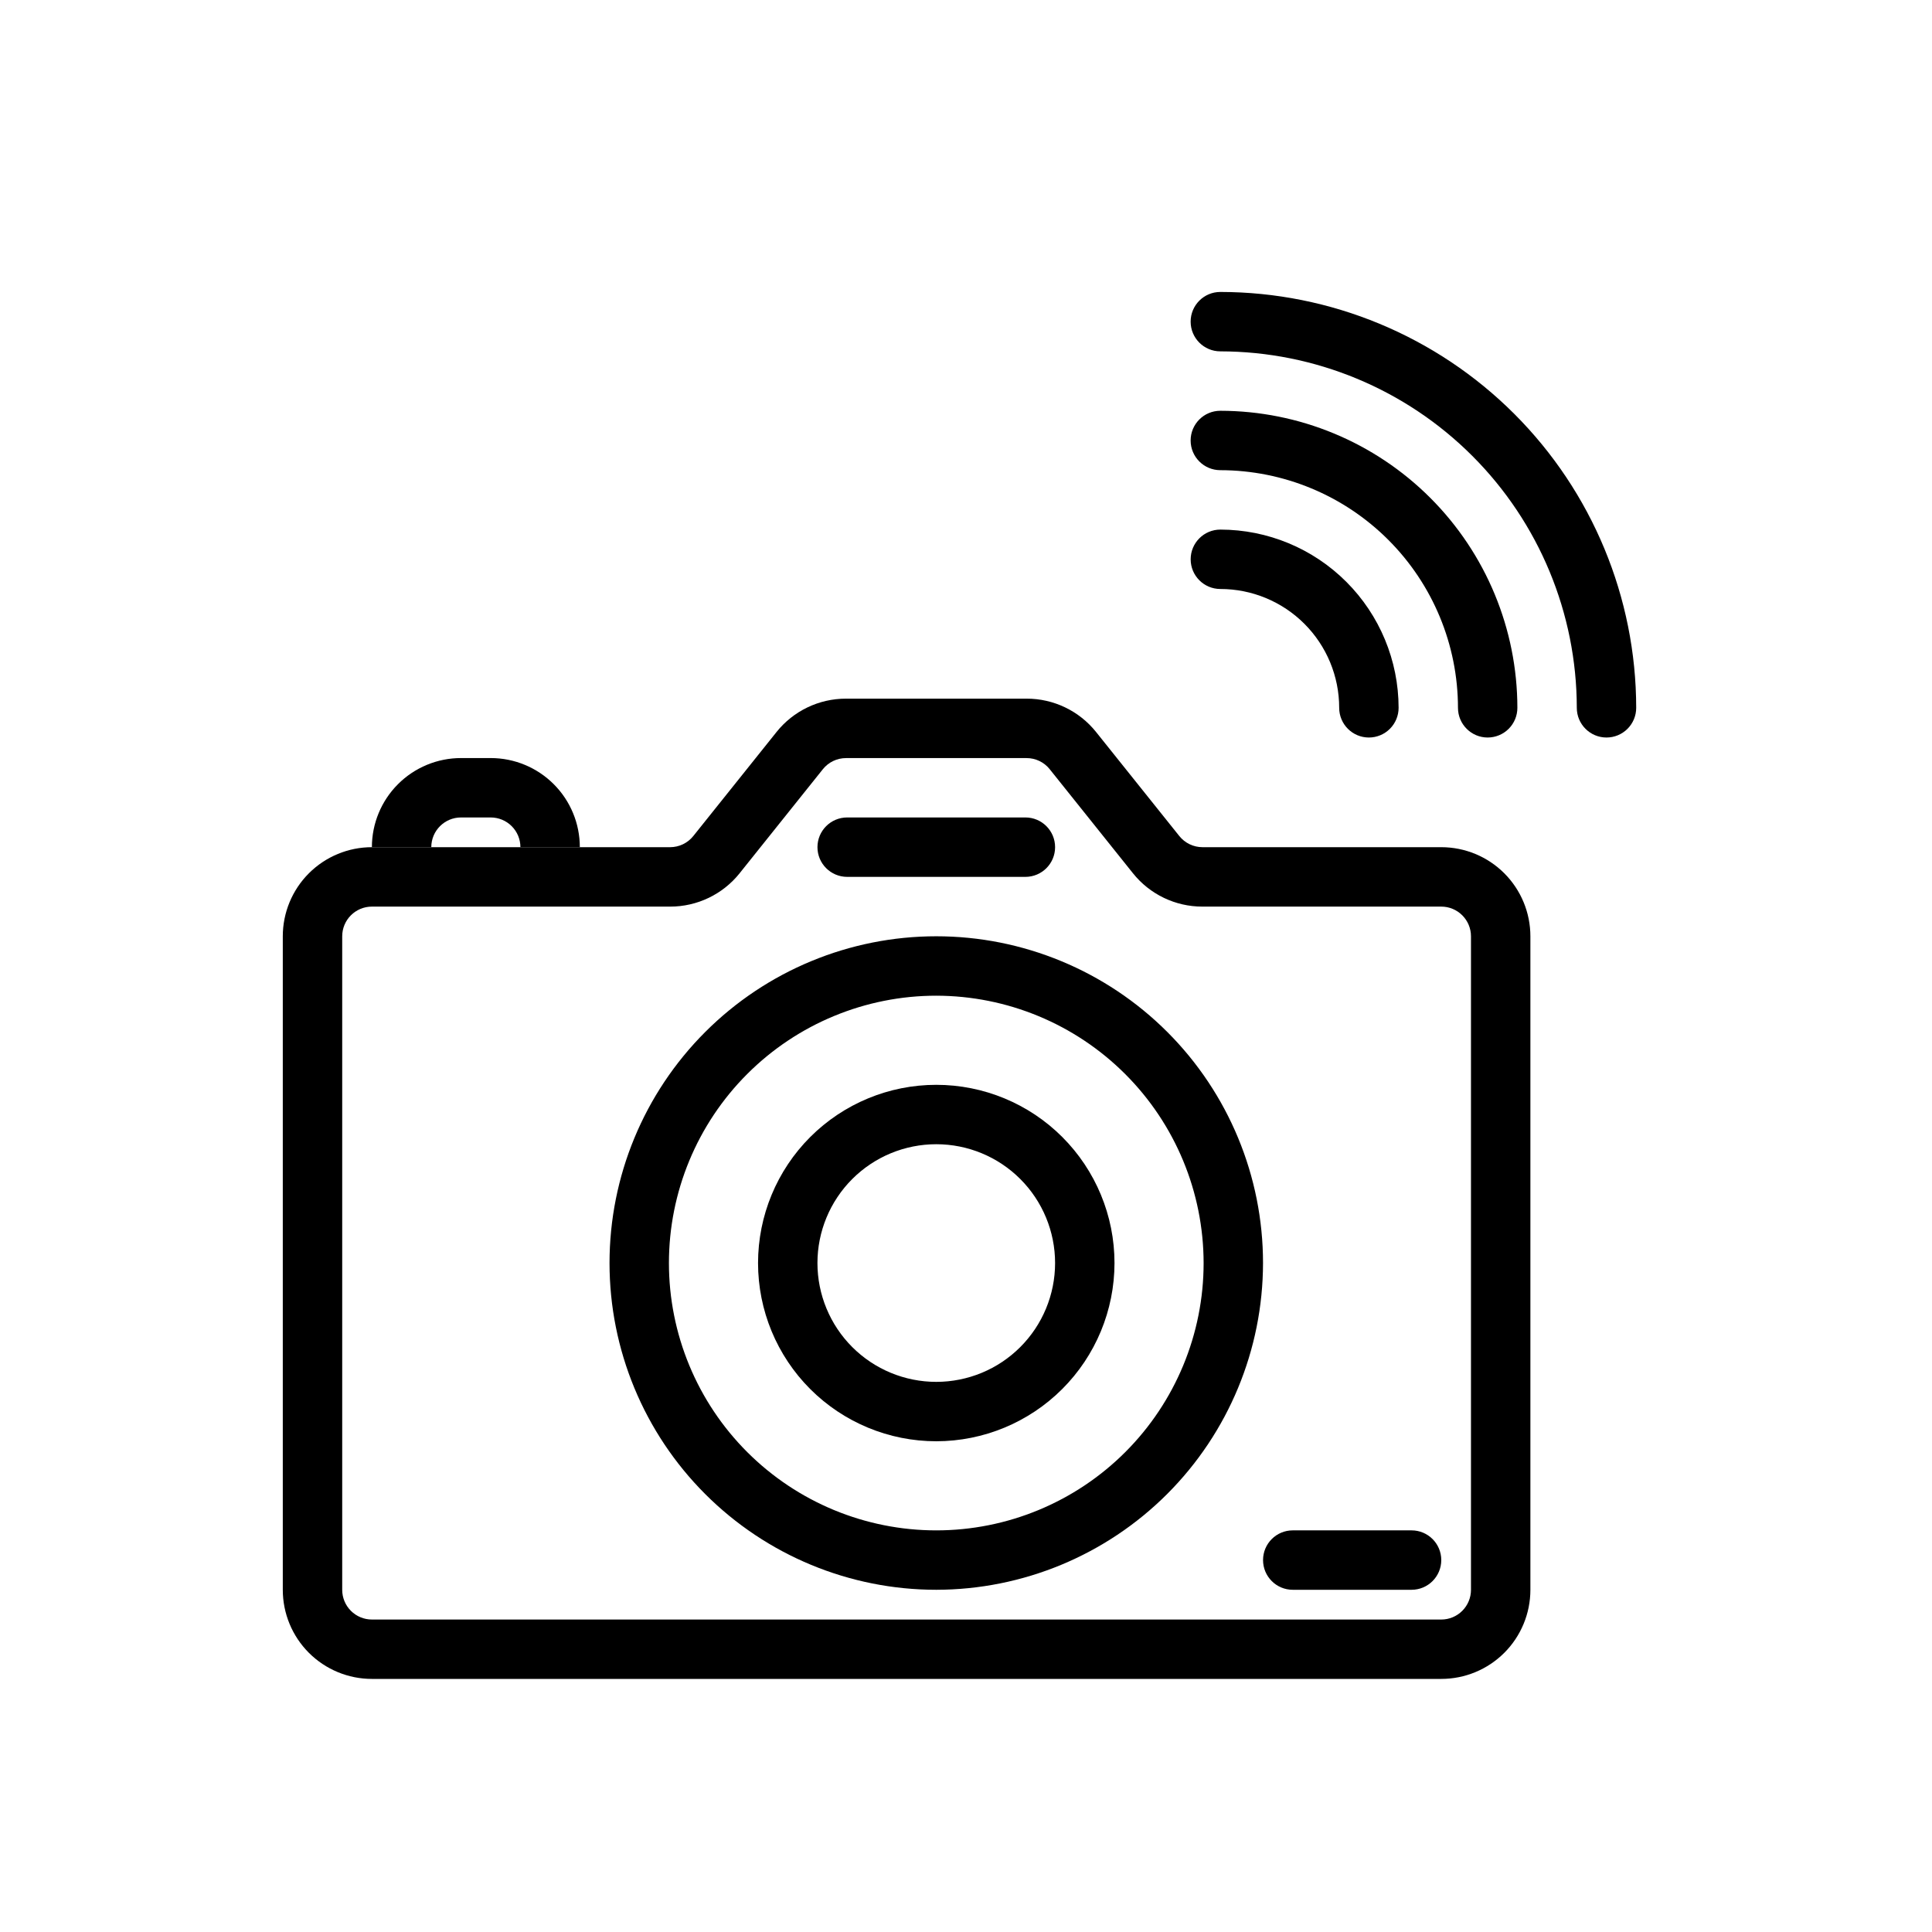
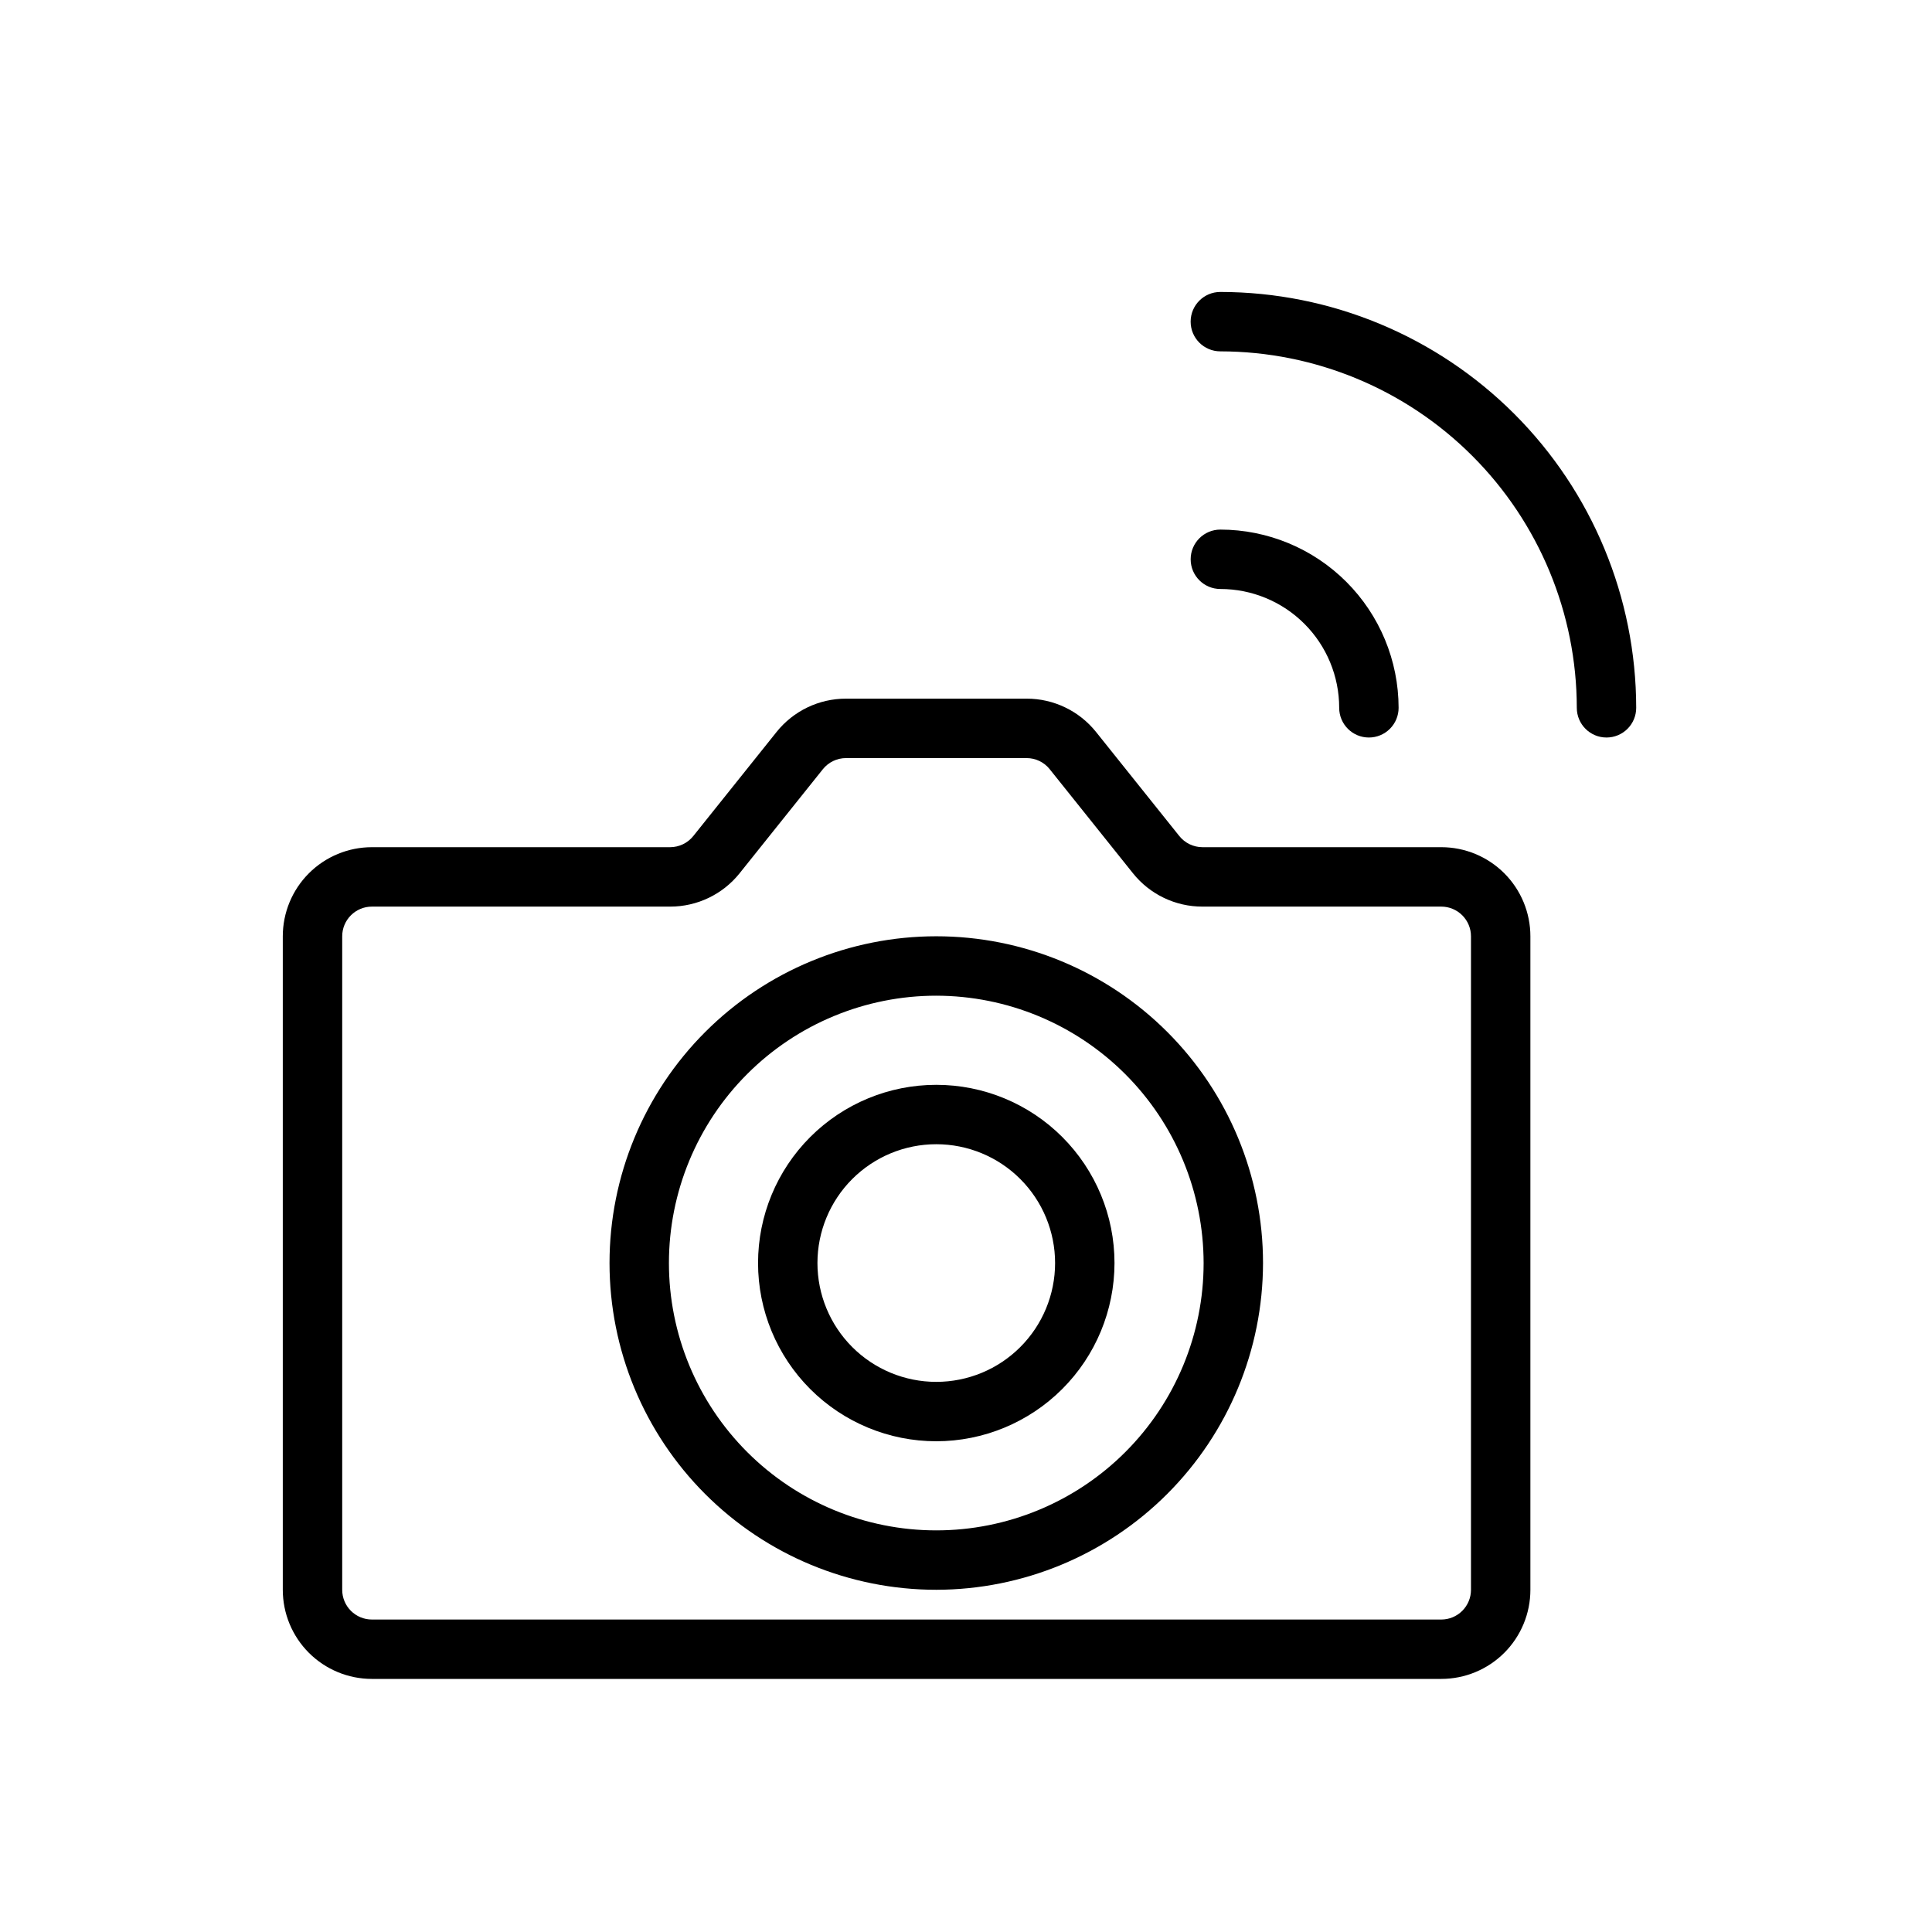
<svg xmlns="http://www.w3.org/2000/svg" fill="#000000" width="800px" height="800px" version="1.1" viewBox="144 144 512 512">
  <g>
    <path d="m569.74 339.45c-4.348 0-7.871-3.523-7.871-7.871-0.027-25.043-9.988-49.055-27.699-66.766-17.707-17.711-41.719-27.672-66.766-27.699-4.348 0-7.871-3.523-7.871-7.871 0-4.348 3.523-7.871 7.871-7.871 29.219 0.031 57.234 11.652 77.895 32.312 20.66 20.66 32.281 48.676 32.312 77.895 0 2.09-0.828 4.09-2.305 5.566-1.477 1.477-3.477 2.305-5.566 2.305z" />
-     <path d="m538.25 339.45c-4.348 0-7.871-3.523-7.871-7.871-0.016-16.695-6.656-32.707-18.465-44.512-11.805-11.809-27.812-18.445-44.512-18.465-4.348 0-7.871-3.523-7.871-7.871 0-4.348 3.523-7.871 7.871-7.871 20.871 0.023 40.879 8.324 55.641 23.082 14.758 14.758 23.059 34.766 23.078 55.637 0 2.09-0.828 4.09-2.305 5.566-1.477 1.477-3.477 2.305-5.566 2.305z" />
    <path d="m506.77 339.45c-4.348 0-7.871-3.523-7.871-7.871 0-8.352-3.316-16.359-9.223-22.266s-13.914-9.223-22.266-9.223c-4.348 0-7.871-3.523-7.871-7.871s3.523-7.871 7.871-7.871c12.523 0.012 24.531 4.992 33.383 13.848 8.855 8.855 13.836 20.859 13.852 33.383 0 2.09-0.832 4.09-2.309 5.566-1.477 1.477-3.477 2.305-5.566 2.305z" />
    <path d="m525.95 588.93h-283.39c-6.266 0-12.27-2.488-16.699-6.914-4.43-4.43-6.918-10.438-6.918-16.699v-173.19c0-6.262 2.488-12.27 6.918-16.699 4.43-4.426 10.434-6.914 16.699-6.914h79.027c2.391-0.004 4.656-1.09 6.148-2.961l22.043-27.551h-0.004c4.477-5.606 11.262-8.863 18.43-8.852h47.848c7.172-0.012 13.961 3.25 18.434 8.859l22.043 27.551c1.492 1.863 3.75 2.949 6.141 2.953h63.281c6.266 0 12.273 2.488 16.699 6.914 4.43 4.43 6.918 10.438 6.918 16.699v173.19c0 6.262-2.488 12.27-6.918 16.699-4.426 4.426-10.434 6.914-16.699 6.914zm-283.39-204.67c-4.348 0-7.871 3.523-7.871 7.871v173.19c0 2.086 0.828 4.09 2.305 5.566 1.477 1.477 3.477 2.305 5.566 2.305h283.39c2.09 0 4.09-0.828 5.566-2.305 1.477-1.477 2.309-3.481 2.309-5.566v-173.19c0-2.086-0.832-4.09-2.309-5.566-1.477-1.477-3.477-2.305-5.566-2.305h-63.281c-7.176 0.016-13.965-3.246-18.438-8.855l-22.043-27.551h0.004c-1.488-1.871-3.75-2.957-6.141-2.953h-47.848c-2.391 0-4.656 1.09-6.148 2.961l-22.043 27.551h0.004c-4.477 5.602-11.262 8.859-18.43 8.848z" />
-     <path d="m297.66 368.51h-15.746c0-2.09-0.828-4.09-2.305-5.566-1.477-1.477-3.481-2.309-5.566-2.309h-7.871c-4.348 0-7.875 3.527-7.875 7.875h-15.742c0-6.266 2.488-12.273 6.918-16.699 4.426-4.43 10.434-6.918 16.699-6.918h7.871c6.262 0 12.27 2.488 16.699 6.918 4.43 4.426 6.918 10.434 6.918 16.699z" />
    <path d="m392.12 565.31c-22.965 0-44.988-9.125-61.227-25.363-16.242-16.238-25.363-38.266-25.363-61.23s9.121-44.992 25.363-61.23c16.238-16.238 38.262-25.363 61.227-25.363 22.969 0 44.992 9.125 61.23 25.363s25.363 38.266 25.363 61.23c-0.027 22.957-9.16 44.965-25.391 61.199-16.234 16.234-38.246 25.367-61.203 25.395zm0-157.44c-18.789 0-36.809 7.465-50.098 20.75-13.285 13.285-20.75 31.309-20.75 50.098s7.465 36.812 20.75 50.098c13.289 13.285 31.309 20.75 50.098 20.75 18.793 0 36.812-7.465 50.098-20.75 13.289-13.285 20.754-31.309 20.754-50.098-0.023-18.785-7.492-36.793-20.777-50.074-13.281-13.281-31.289-20.754-50.074-20.773z" />
    <path d="m392.12 525.95c-12.523 0-24.539-4.973-33.398-13.832-8.855-8.859-13.832-20.871-13.832-33.398s4.977-24.539 13.832-33.398c8.859-8.859 20.875-13.832 33.398-13.832 12.527 0 24.543 4.973 33.398 13.832 8.859 8.859 13.836 20.871 13.836 33.398-0.012 12.523-4.992 24.531-13.848 33.383-8.855 8.855-20.863 13.836-33.387 13.848zm0-78.719c-8.352 0-16.359 3.316-22.266 9.223-5.902 5.906-9.223 13.914-9.223 22.266s3.32 16.359 9.223 22.266c5.906 5.906 13.914 9.223 22.266 9.223s16.363-3.316 22.266-9.223c5.906-5.906 9.223-13.914 9.223-22.266s-3.316-16.359-9.223-22.266c-5.902-5.906-13.914-9.223-22.266-9.223z" />
-     <path d="m415.74 376.38h-47.23c-4.348 0-7.875-3.523-7.875-7.871 0-4.348 3.527-7.875 7.875-7.875h47.23c4.348 0 7.871 3.527 7.871 7.875 0 4.348-3.523 7.871-7.871 7.871z" />
-     <path d="m518.08 565.31h-31.488c-4.348 0-7.871-3.527-7.871-7.875s3.523-7.871 7.871-7.871h31.488c4.348 0 7.871 3.523 7.871 7.871s-3.523 7.875-7.871 7.875z" />
  </g>
</svg>